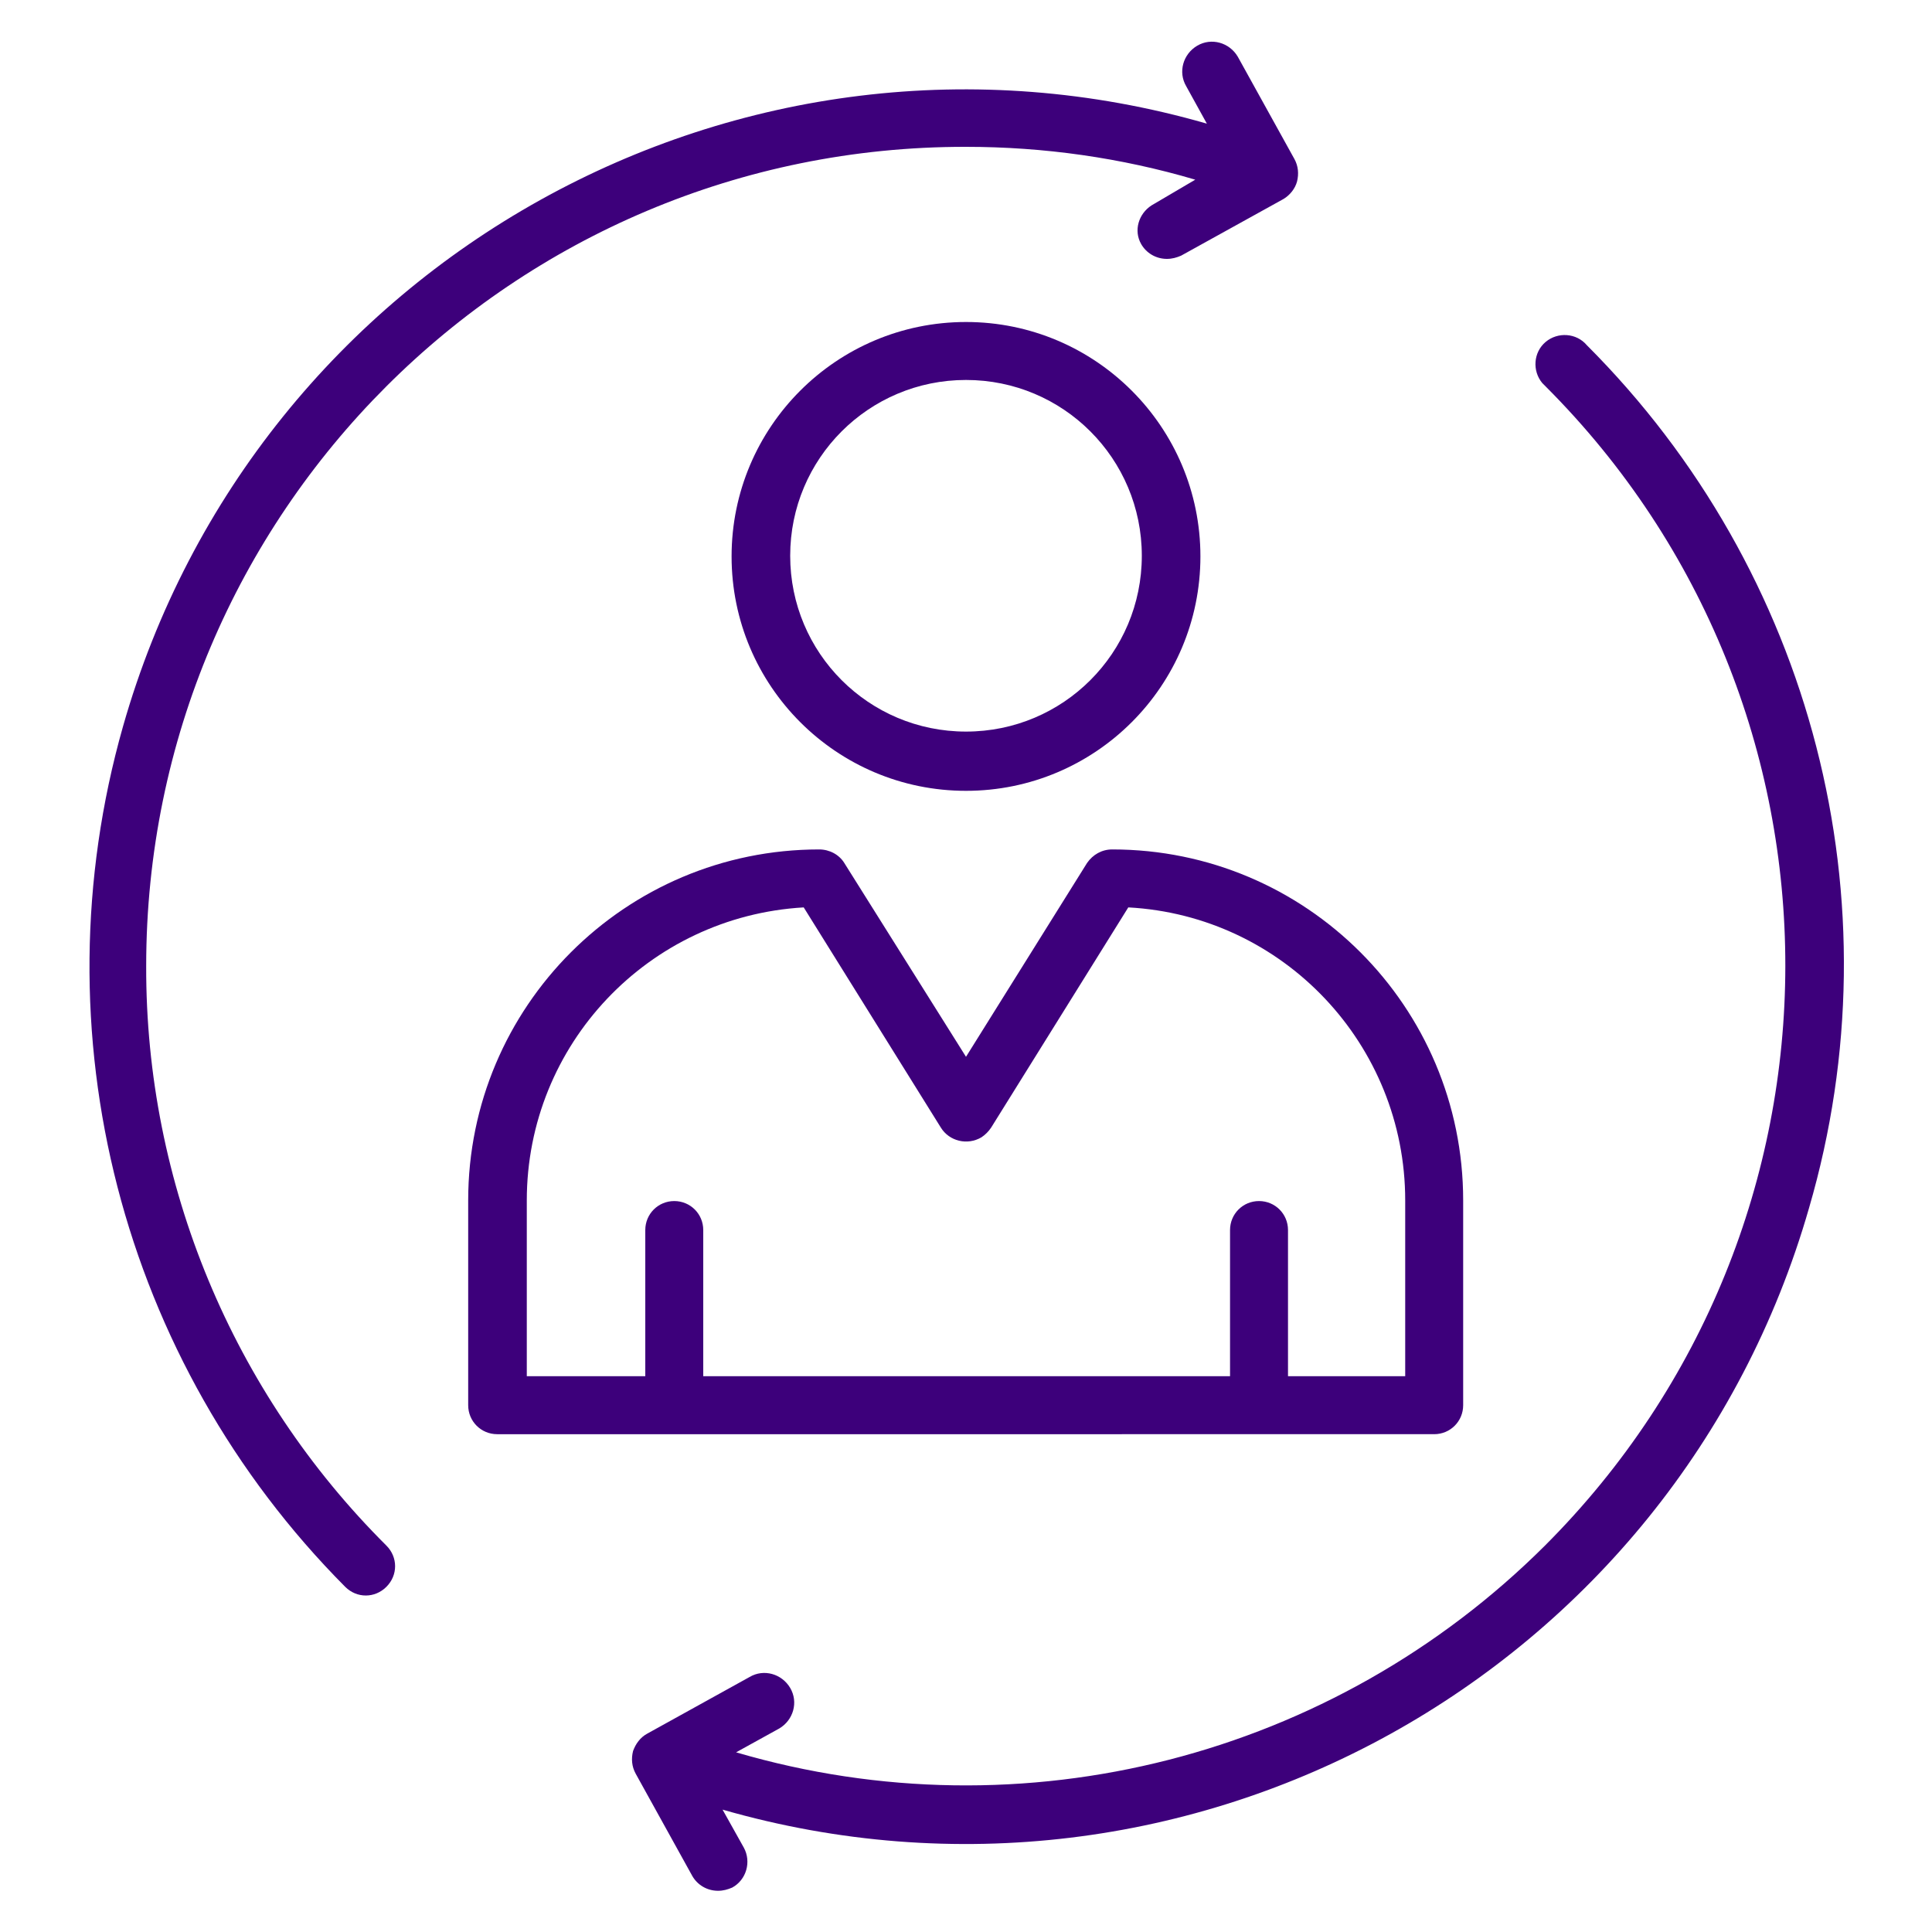
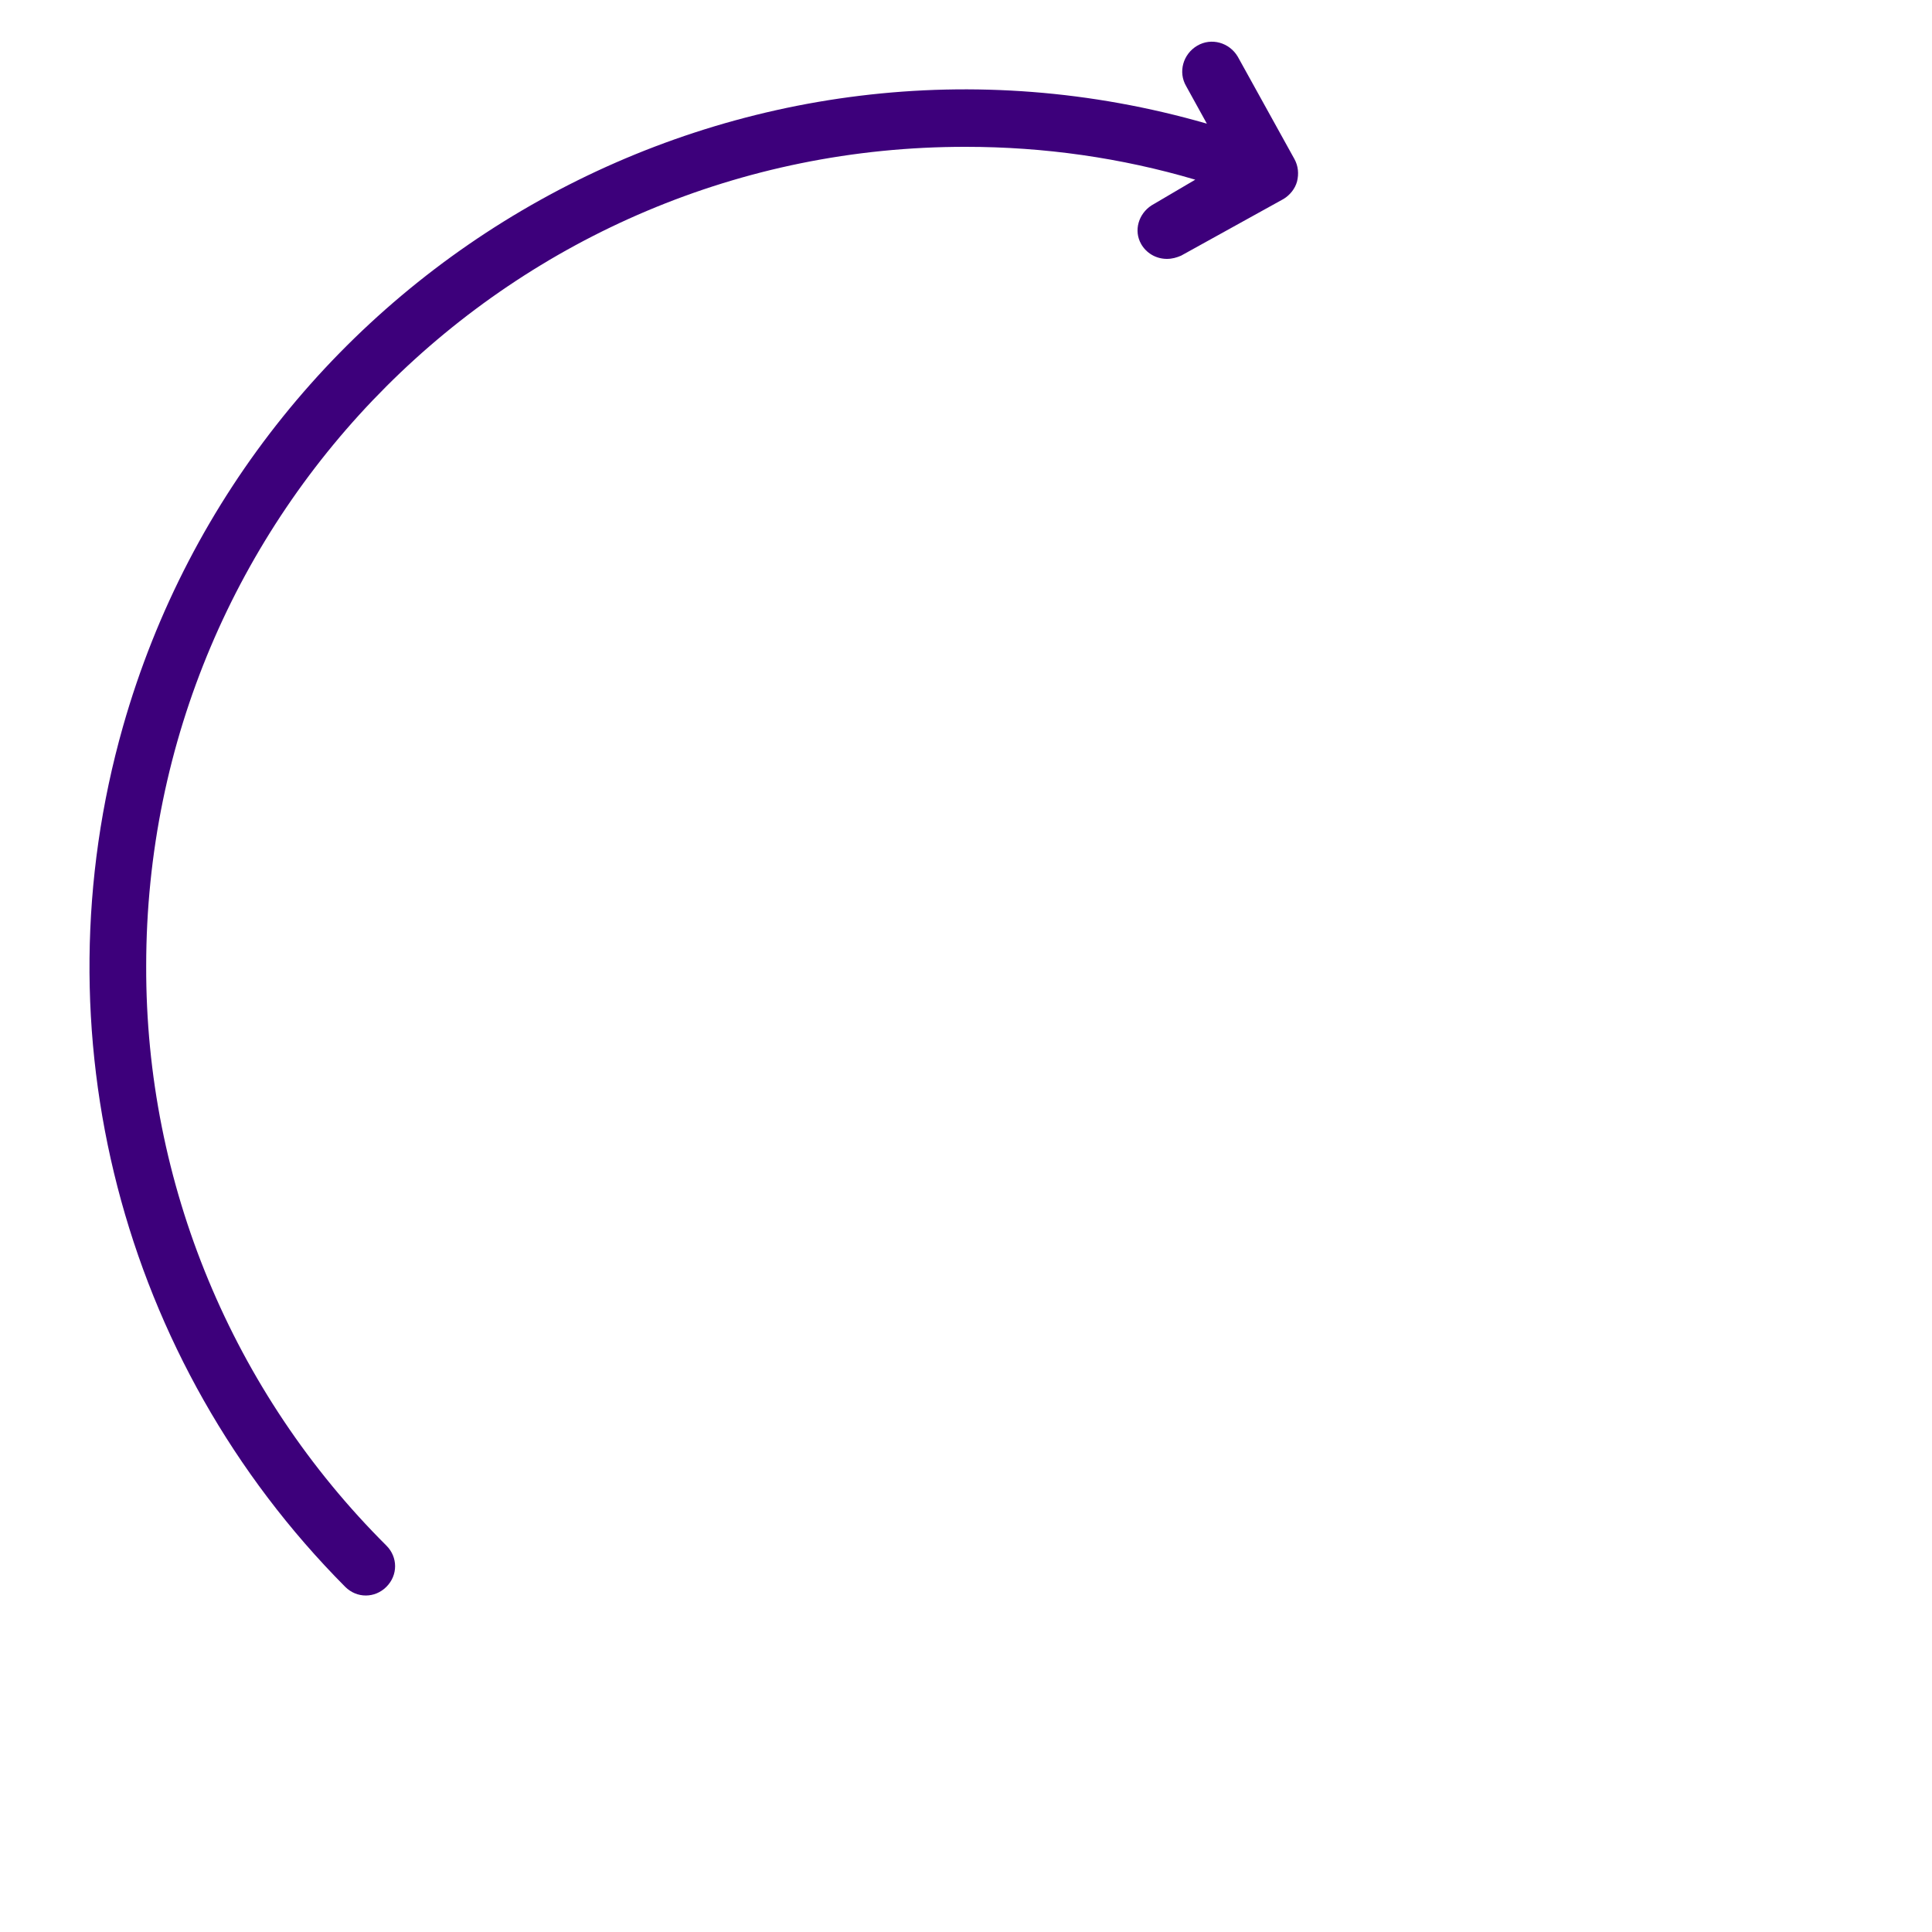
<svg xmlns="http://www.w3.org/2000/svg" version="1.1" id="Layer_1" x="0px" y="0px" viewBox="0 0 300 300" style="enable-background:new 0 0 300 300;" xml:space="preserve">
  <style type="text/css">
	.st0{fill:#3D007B;}
</style>
  <title>Artboard 203</title>
  <g>
-     <path class="st0" d="M150,50c-20.1,0-36.4,16.3-36.4,36.4s16.3,36.4,36.4,36.4s36.4-16.3,36.4-36.4S170.1,50,150,50z M150,113.6   c-15.1,0-27.3-12.2-27.3-27.3s12.2-27.3,27.3-27.3s27.3,12.2,27.3,27.3S165.1,113.6,150,113.6z" />
-     <path class="st0" d="M222.7,222.7c2.5,0,4.5-2,4.5-4.5v-31.8c0-30.1-24.4-54.5-54.5-54.5c-1.6,0-3,0.8-3.9,2.1L150,164.1L131.1,134   c-0.8-1.3-2.3-2.1-3.9-2.1c-30.1,0-54.5,24.4-54.5,54.5v31.8c0,2.5,2,4.5,4.5,4.5H222.7z M81.8,186.4c0-24.2,18.9-44.1,43-45.5   l21.3,34.2c1.3,2.1,4.1,2.8,6.3,1.5c0.6-0.4,1.1-0.9,1.5-1.5l21.3-34.2c24.1,1.3,43,21.3,43,45.5v27.3H200v-22.7   c0-2.5-2-4.5-4.5-4.5s-4.5,2-4.5,4.5v22.7h-81.8v-22.7c0-2.5-2-4.5-4.5-4.5s-4.5,2-4.5,4.5v22.7H81.8V186.4z" />
    <path class="st0" d="M22.7,150c0-70.3,57-127.3,127.3-127.2c12.1,0,24.1,1.7,35.6,5.1l-6.8,4c-2,1.3-2.8,3.9-1.6,6   c0.8,1.4,2.3,2.3,4,2.3c0.8,0,1.5-0.2,2.2-0.5l15.9-8.8c1-0.6,1.8-1.6,2.1-2.7c0.3-1.2,0.2-2.4-0.4-3.5l-8.8-15.9   c-1.3-2.2-4.1-3-6.3-1.7c-2.2,1.3-3,4.1-1.7,6.3l3.2,5.8C115.2-1.6,39.7,40.4,19.1,112.8c-13.5,47.5-0.3,98.6,34.5,133.6   c1.8,1.8,4.6,1.8,6.4,0c1.8-1.8,1.8-4.6,0-6.4C36.1,216.2,22.6,183.8,22.7,150z" />
-     <path class="st0" d="M246.4,53.6c-1.6-1.9-4.5-2.1-6.4-0.5c-1.9,1.6-2.1,4.5-0.5,6.4c0.2,0.2,0.3,0.3,0.5,0.5   c49.7,49.7,49.6,130.3-0.1,180c-32.9,32.8-81,45.2-125.6,32.1l6.7-3.7c2.2-1.3,3-4.1,1.7-6.3c-1.3-2.2-4.1-3-6.3-1.7l-15.9,8.8   c-1.1,0.6-1.8,1.6-2.2,2.7c-0.3,1.2-0.2,2.4,0.4,3.5l8.8,15.9c0.8,1.4,2.3,2.3,4,2.3c0.8,0,1.5-0.2,2.2-0.5c2.2-1.2,3-4,1.8-6.2   c0,0,0,0,0,0l-3.3-5.9c72.4,20.8,147.9-21,168.7-93.4C294.8,140,281.5,88.7,246.4,53.6z" />
  </g>
</svg>